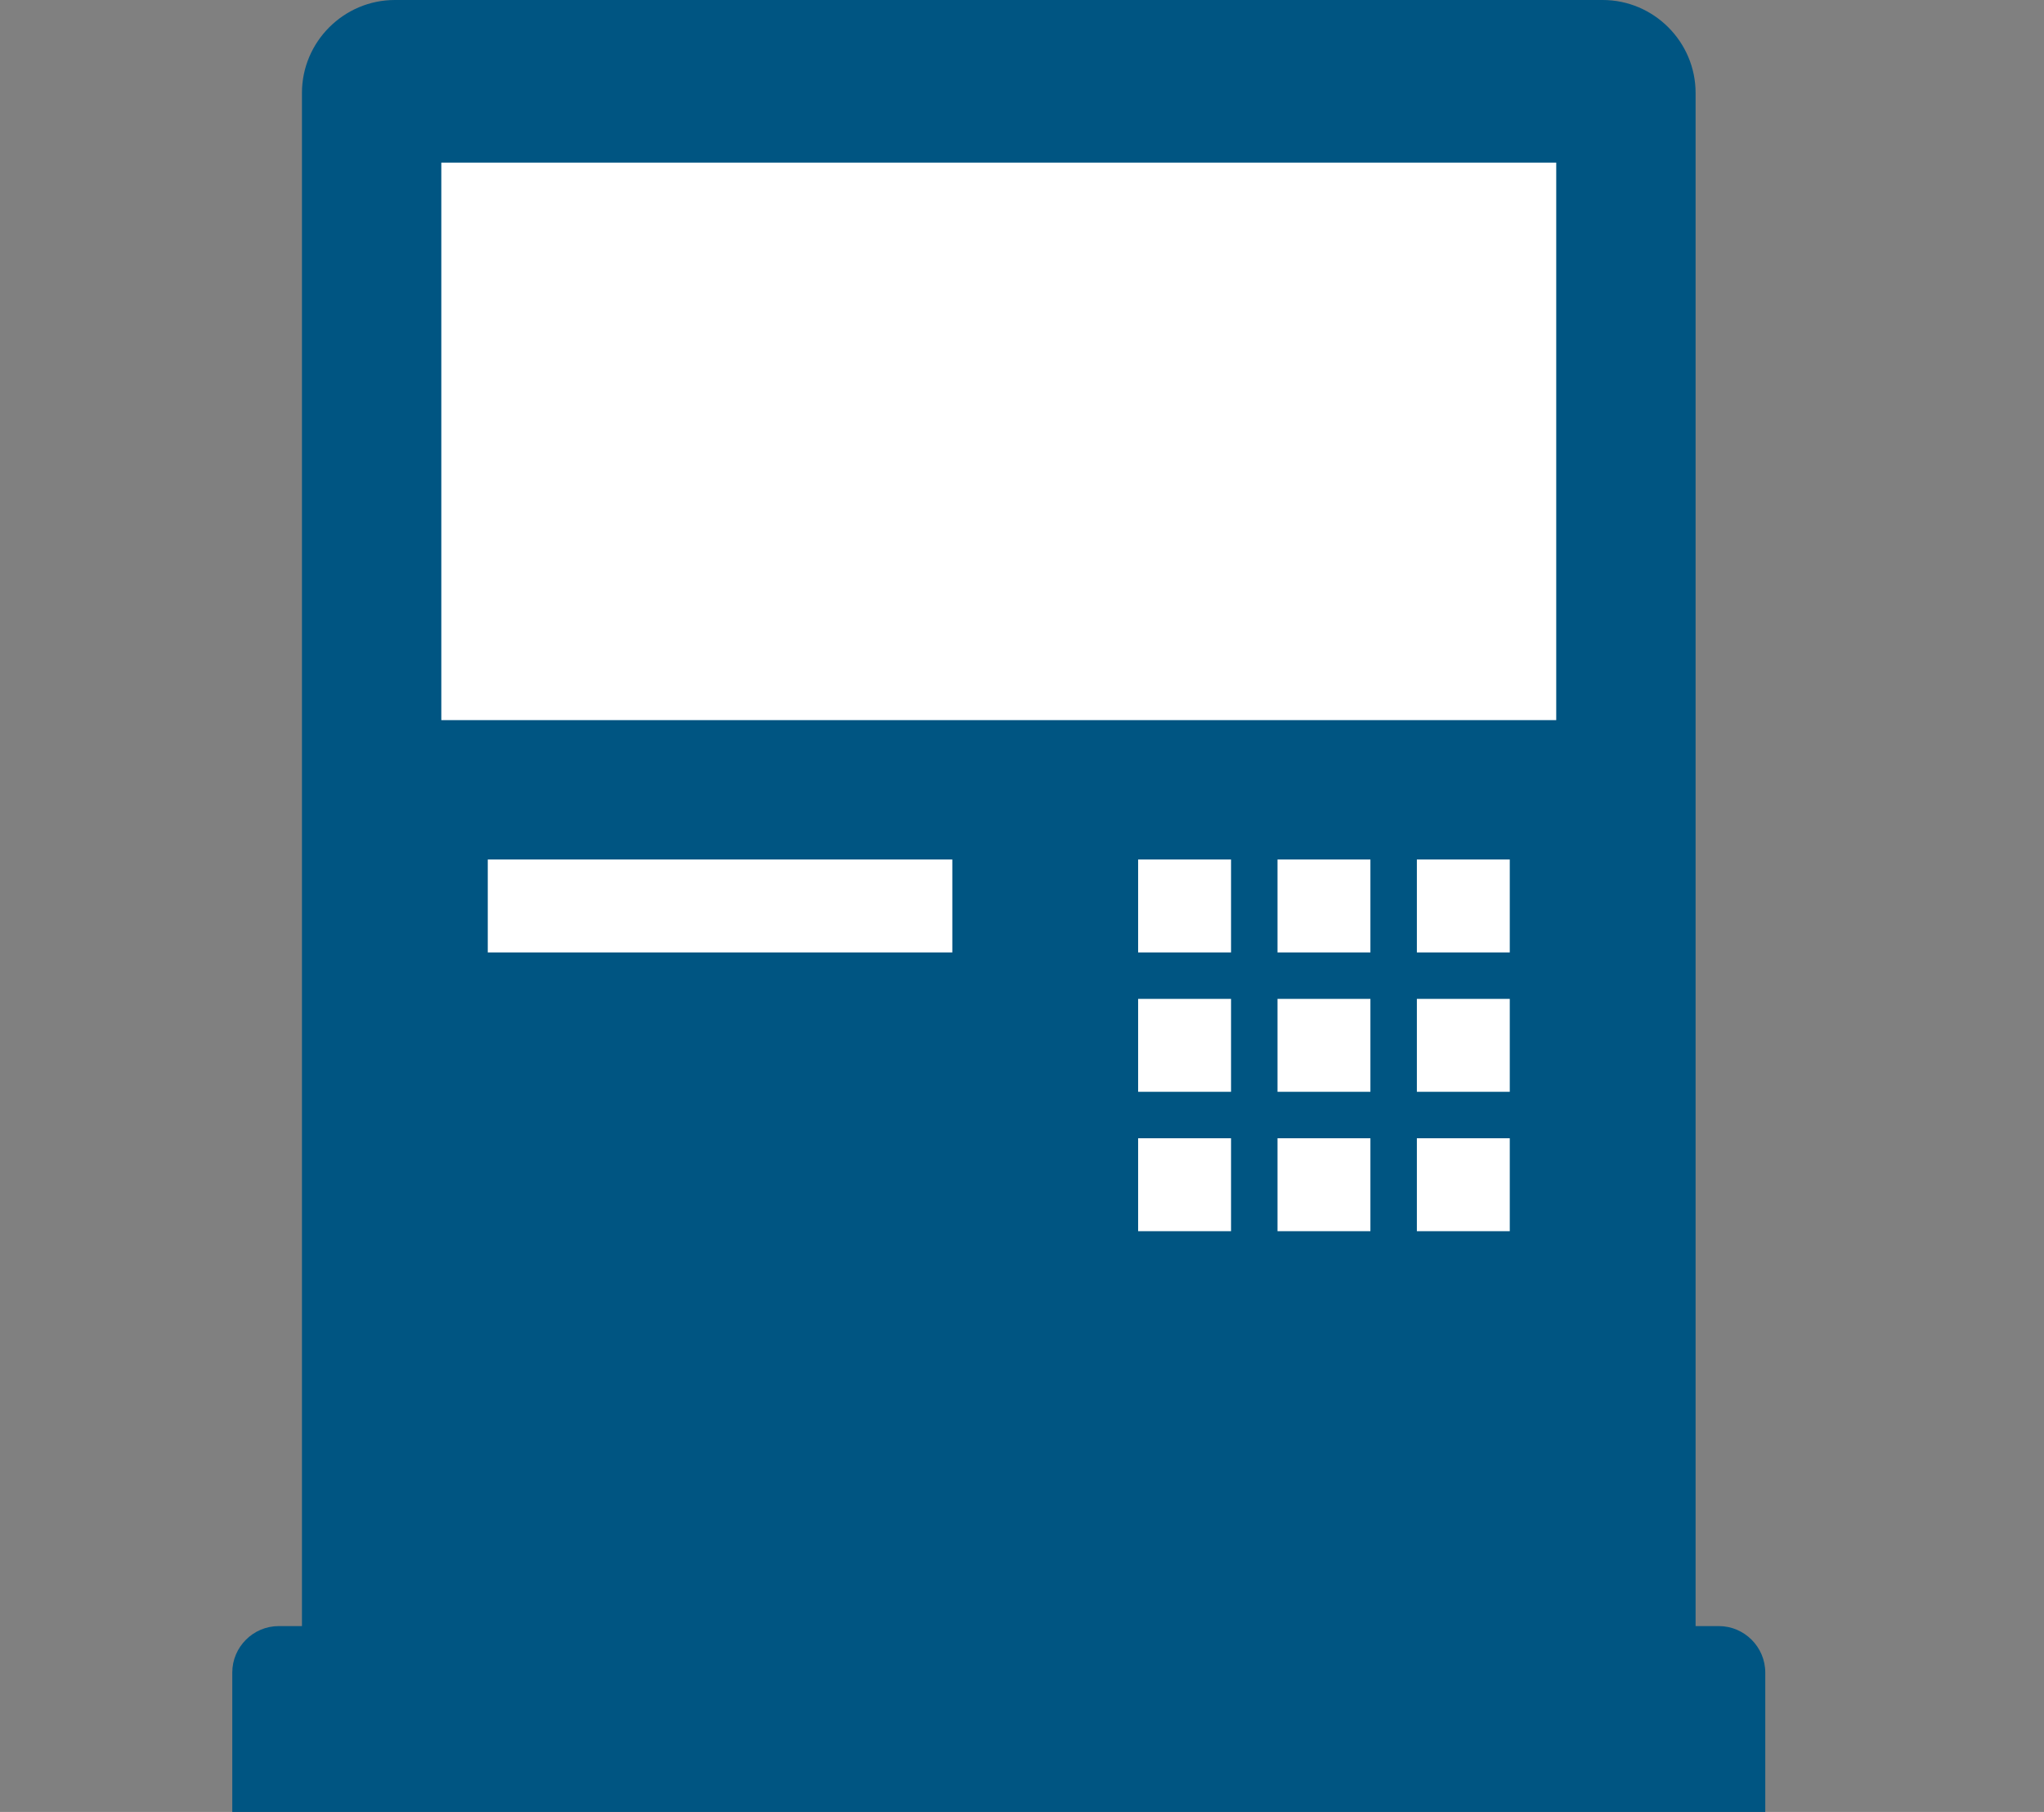
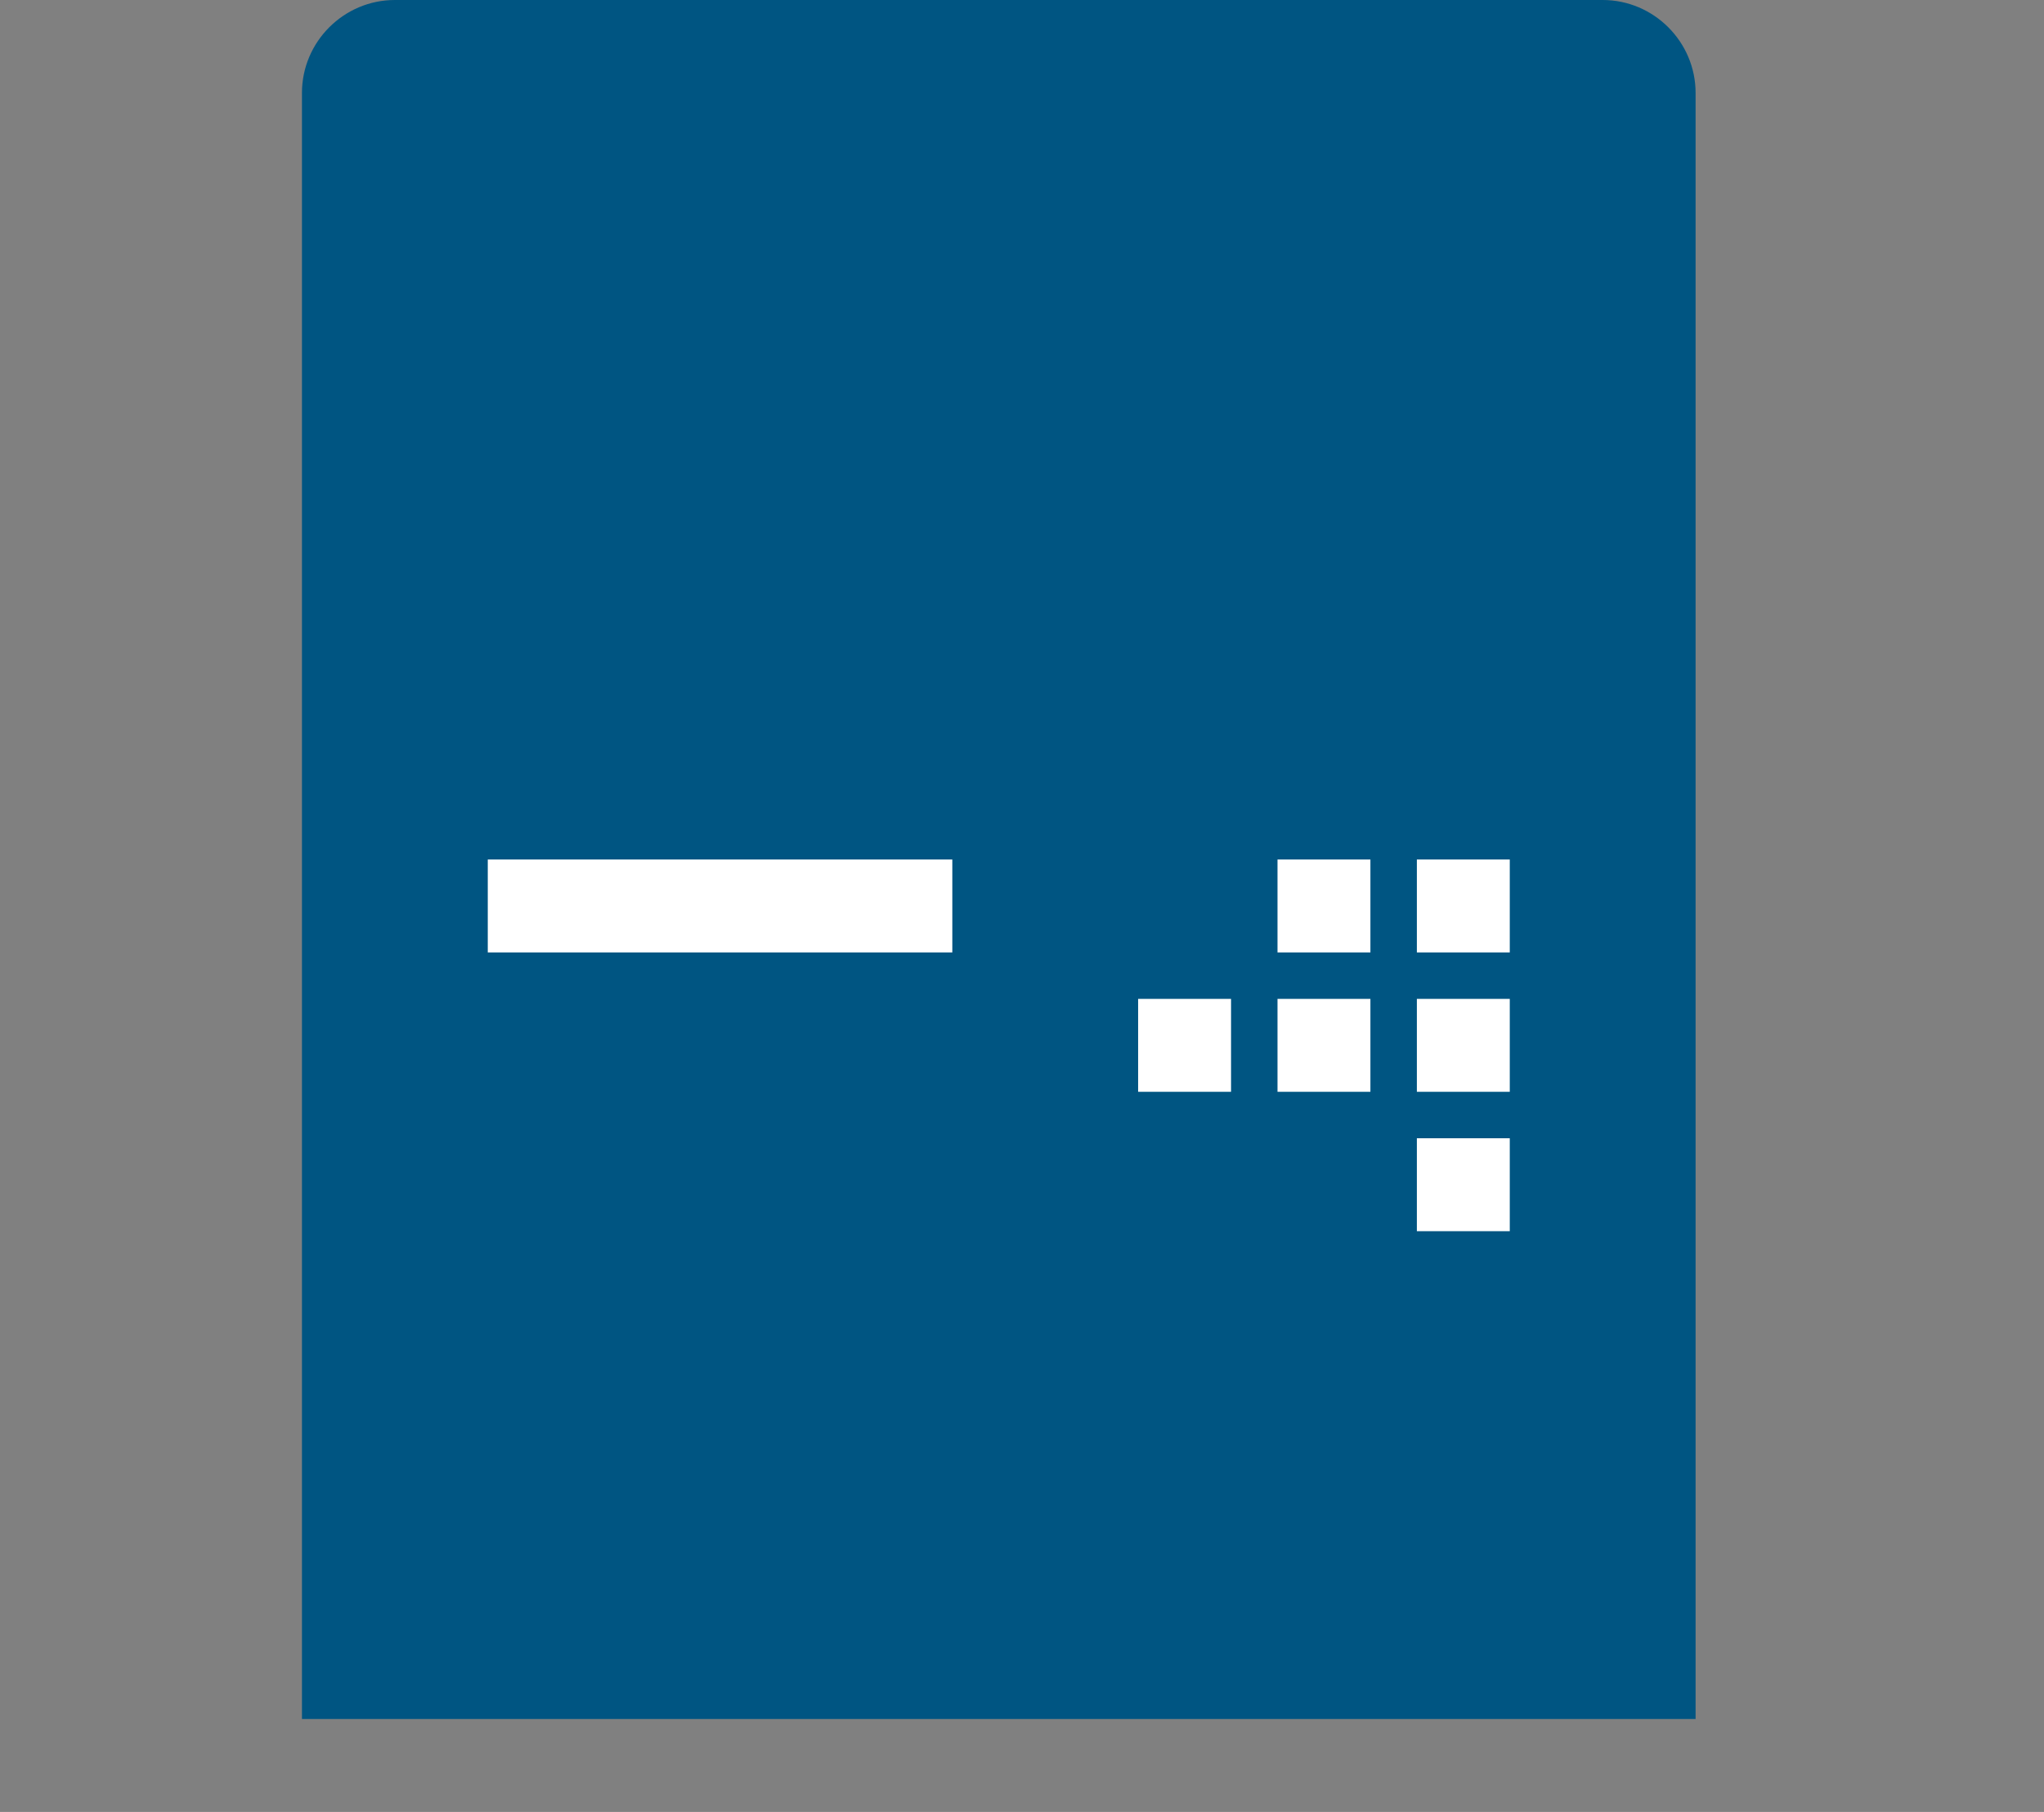
<svg xmlns="http://www.w3.org/2000/svg" width="44" height="39" viewBox="0 0 44 39" fill="none">
  <rect x="0" y="0" width="44" height="39" fill="#808080" stroke="none" />
-   <path d="M6 35H37C37.55 35 38 35.45 38 36V39H5V36C5 35.45 5.45 35 6 35Z" fill="#005582" />
  <path d="M8.5 0H34.5C35.6 0 36.5 0.9 36.5 2V37H6.5V2C6.5 0.9 7.4 0 8.5 0Z" fill="#005582" />
  <path d="M32.5 18.5H30.5V20.5H32.5V18.5Z" fill="white" />
  <path d="M29.5 18.5H27.5V20.5H29.5V18.5Z" fill="white" />
-   <path d="M26.5 18.5H24.5V20.5H26.5V18.5Z" fill="white" />
  <path d="M32.5 21.5H30.5V23.5H32.5V21.5Z" fill="white" />
  <path d="M29.5 21.5H27.5V23.5H29.5V21.5Z" fill="white" />
  <path d="M26.5 21.5H24.5V23.5H26.5V21.5Z" fill="white" />
  <path d="M32.5 24.5H30.5V26.5H32.5V24.5Z" fill="white" />
-   <path d="M29.5 24.5H27.5V26.5H29.5V24.5Z" fill="white" />
-   <path d="M26.5 24.5H24.5V26.5H26.5V24.5Z" fill="white" />
-   <path d="M20.5 18.5H10.5V20.5H20.5V18.5Z" fill="white" />
-   <path d="M33.5 3.5H9.5V15.5H33.5V3.5Z" fill="white" />
+   <path d="M20.5 18.5H10.5V20.5H20.5V18.5" fill="white" />
</svg>